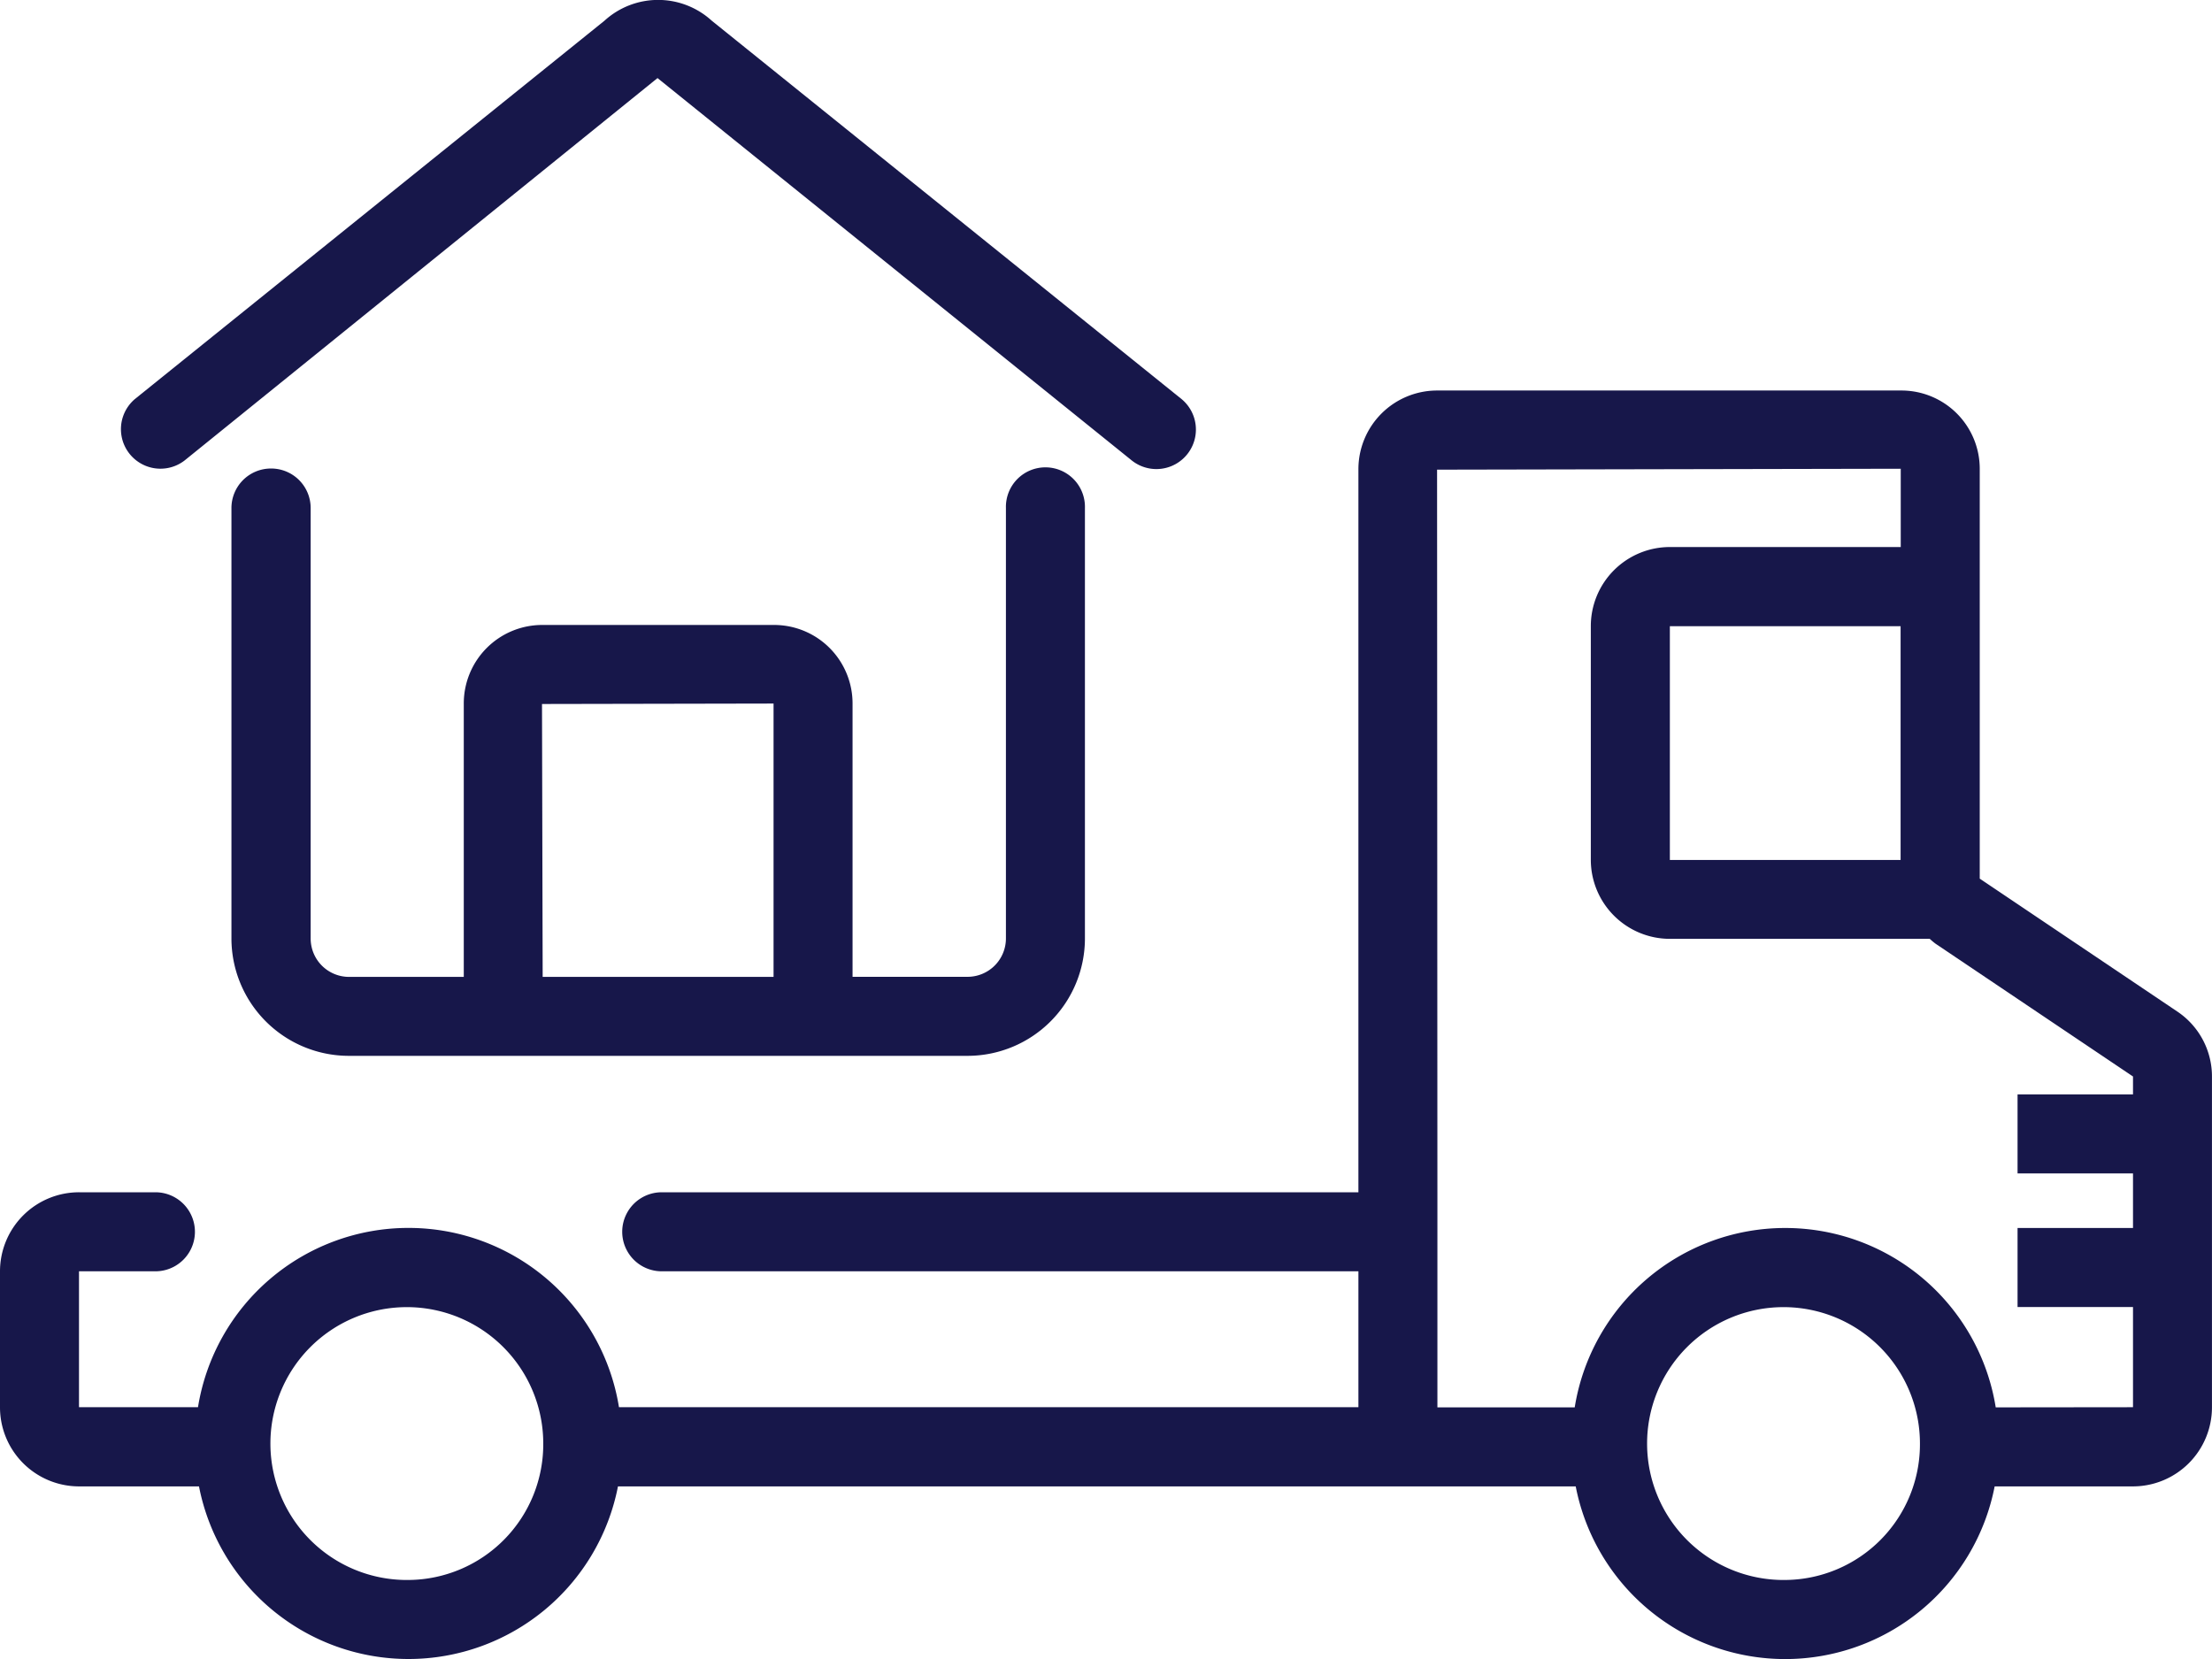
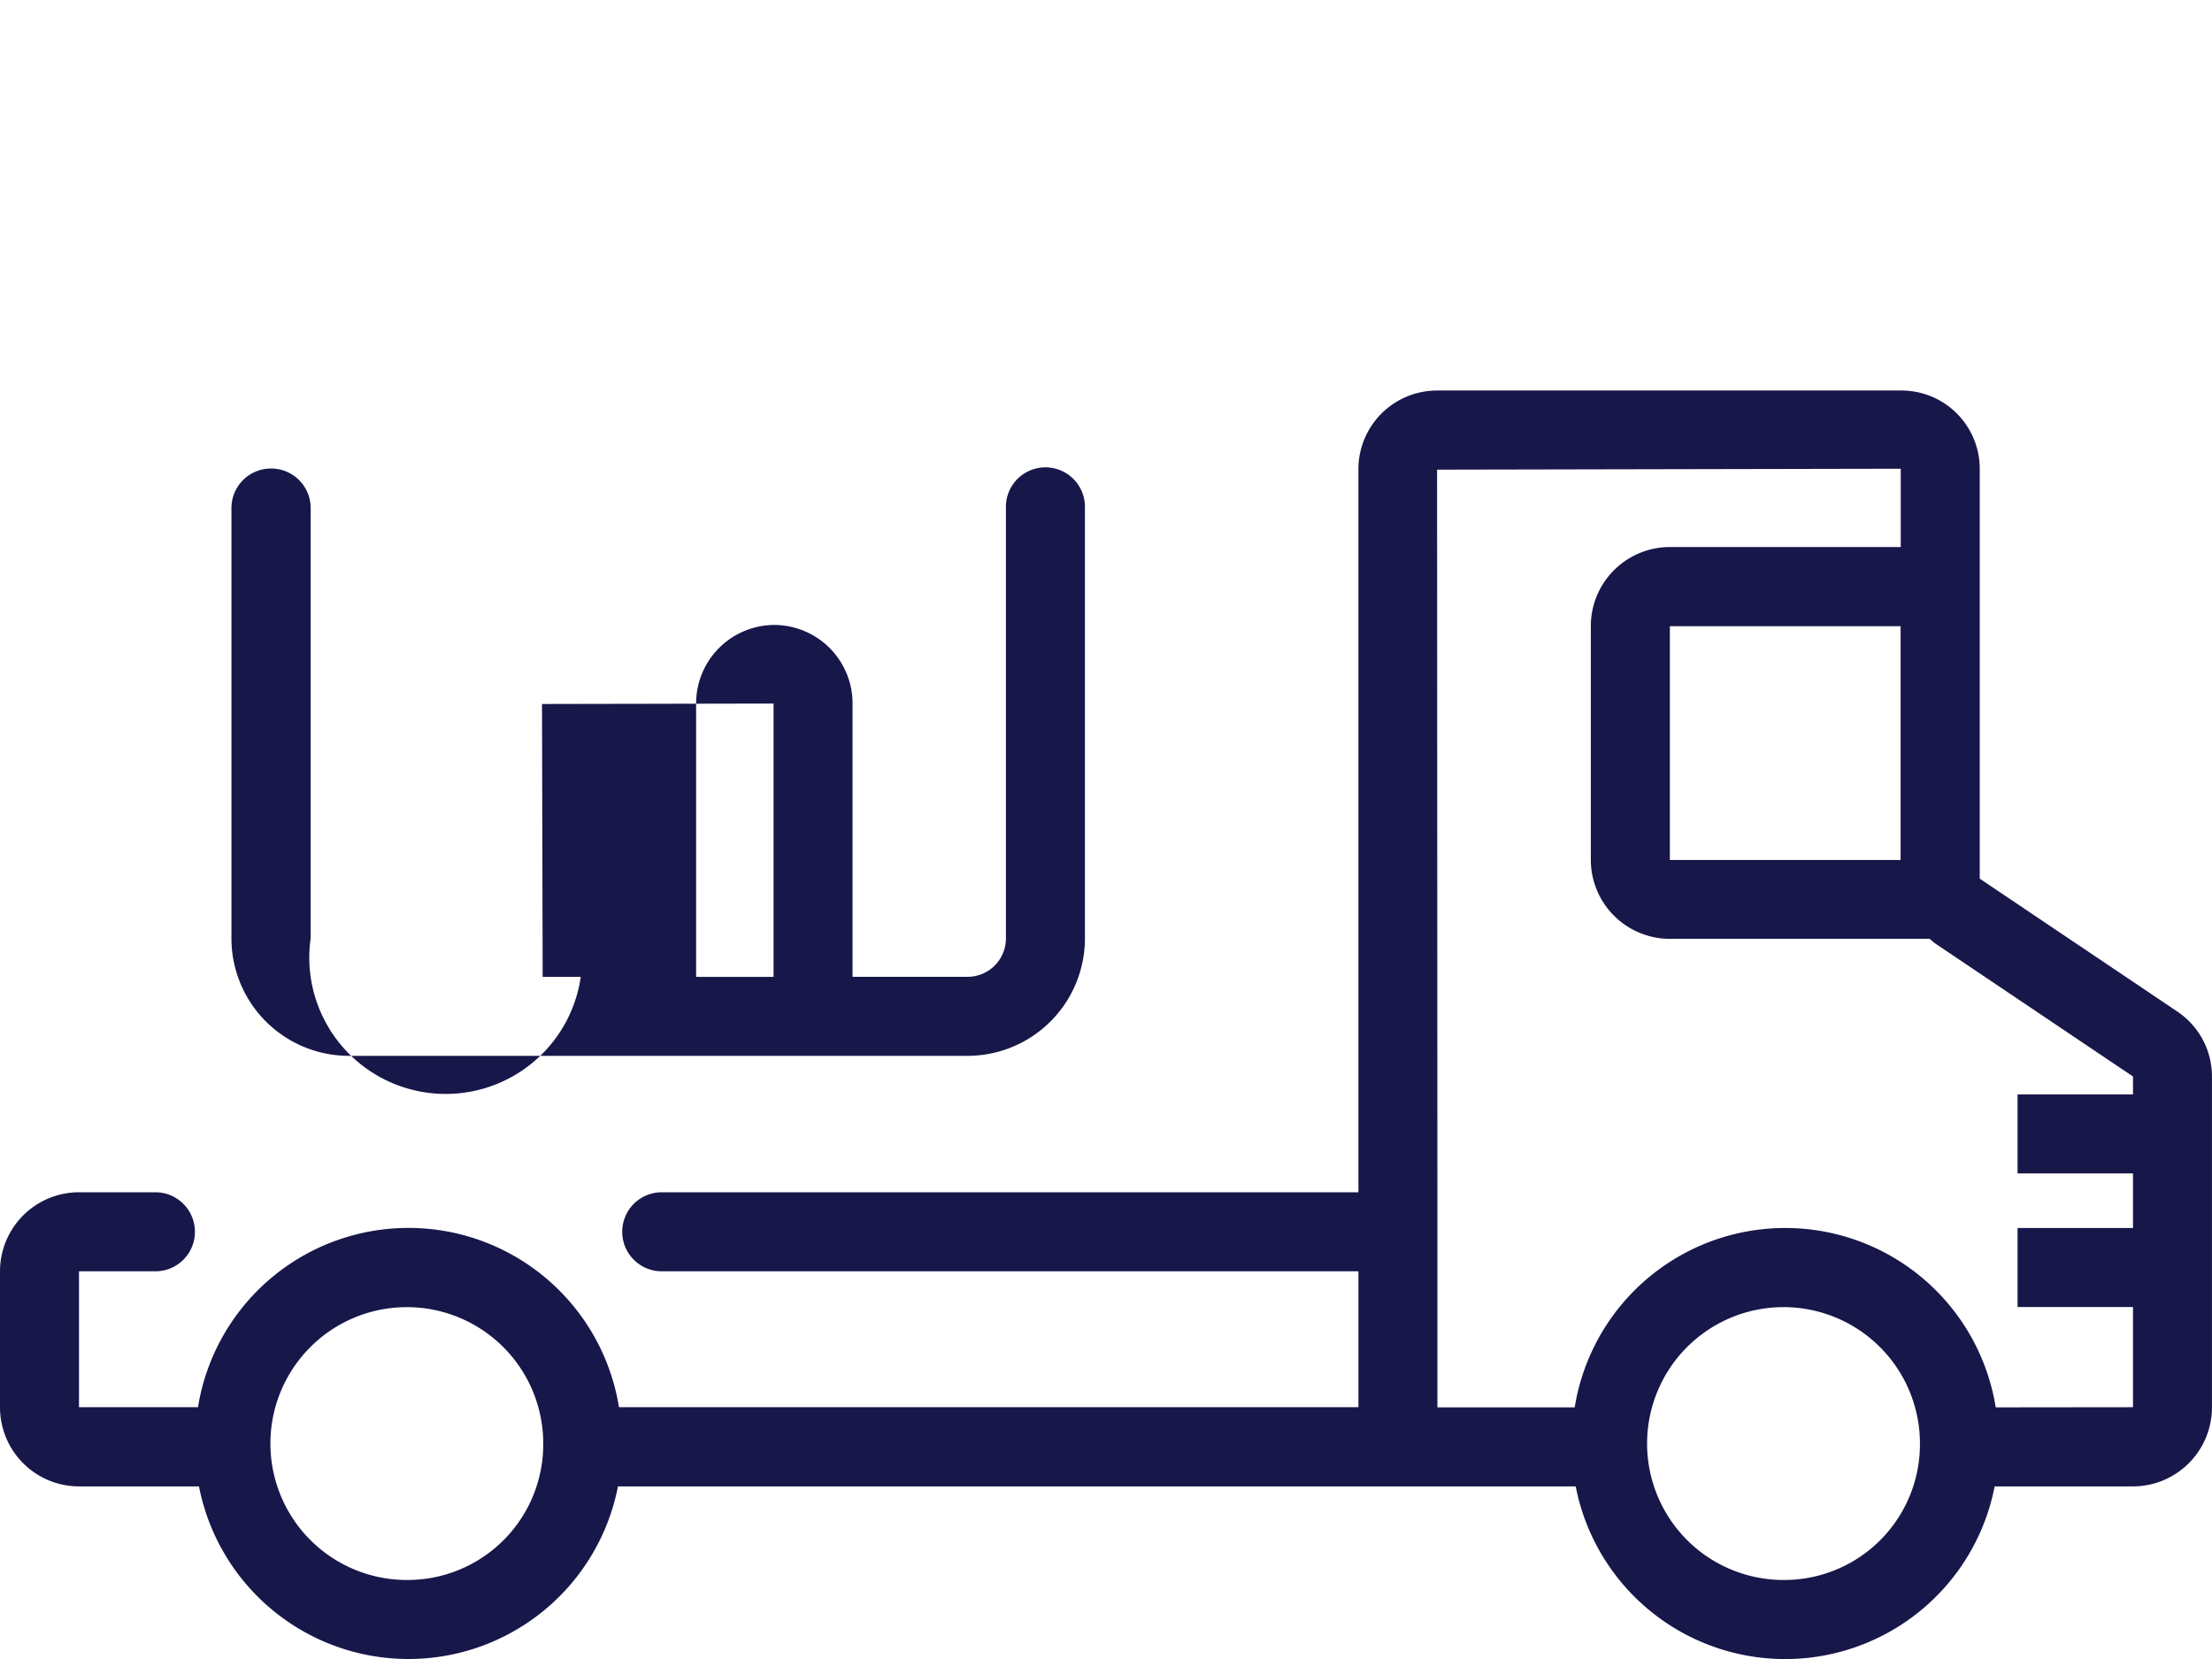
<svg xmlns="http://www.w3.org/2000/svg" width="59.781" height="44.836" viewBox="0 0 59.781 44.836">
  <g transform="translate(-268 -447)">
    <path d="M326.841,473.668l-5.337-3.59V459a2.116,2.116,0,0,0-2.114-2.114H306.836a2.127,2.127,0,0,0-2.124,2.124v19.544H285.884a1.068,1.068,0,0,0,0,2.136h18.828v3.672H284.728a5.762,5.762,0,0,0-11.377,0h-3.216v-3.672H272.2a1.068,1.068,0,0,0,0-2.136h-2.061A2.137,2.137,0,0,0,268,480.695v3.672a2.138,2.138,0,0,0,2.135,2.136h3.243a5.768,5.768,0,0,0,11.323,0h25.884a5.767,5.767,0,0,0,11.322,0h3.738a2.138,2.138,0,0,0,2.135-2.136v-8.938A2.112,2.112,0,0,0,326.841,473.668Zm-47.8,15.364a3.687,3.687,0,1,1,3.641-3.686A3.668,3.668,0,0,1,279.04,489.032Zm37.206,0a3.687,3.687,0,1,1,3.641-3.686A3.668,3.668,0,0,1,316.247,489.032Zm5.689-4.665a5.762,5.762,0,0,0-11.378,0h-3.711v-5.808h0l-.009-19.534L319.369,459v2.116h-6.241a2.138,2.138,0,0,0-2.135,2.136v6.317a2.138,2.138,0,0,0,2.135,2.136h7.025a2.014,2.014,0,0,0,.156.131l5.337,3.589v.484h-3.12v2.136h3.12v1.474h-3.12v2.136h3.12v2.708Zm-2.571-21.111v6.317h-6.236v-6.317Z" transform="translate(0 0.668)" fill="#17174a" />
-     <path d="M274.927,458.861a1.068,1.068,0,0,0-1.068,1.069v11.623a3.175,3.175,0,0,0,3.161,3.181h16.744a3.175,3.175,0,0,0,3.161-3.181V459.93a1.068,1.068,0,1,0-2.135,0v11.623a1.037,1.037,0,0,1-1.026,1.045h-3.119v-7.385a2.121,2.121,0,0,0-2.114-2.124h-6.279a2.121,2.121,0,0,0-2.114,2.124V472.6h-3.118A1.037,1.037,0,0,1,276,471.553V459.93A1.068,1.068,0,0,0,274.927,458.861Zm7.325,6.364,6.258-.012V472.6h-6.24Z" transform="translate(0.396 0.801)" fill="#17174a" />
-     <path d="M272.778,459.449l12.787-10.339,12.823,10.339a1.068,1.068,0,0,0,1.339-1.664L287.031,447.56a2.151,2.151,0,0,0-2.9,0L271.44,457.785a1.068,1.068,0,0,0,1.338,1.664Z" transform="translate(0.205)" fill="#17174a" />
+     <path d="M274.927,458.861a1.068,1.068,0,0,0-1.068,1.069v11.623a3.175,3.175,0,0,0,3.161,3.181h16.744a3.175,3.175,0,0,0,3.161-3.181V459.93a1.068,1.068,0,1,0-2.135,0v11.623a1.037,1.037,0,0,1-1.026,1.045h-3.119v-7.385a2.121,2.121,0,0,0-2.114-2.124a2.121,2.121,0,0,0-2.114,2.124V472.6h-3.118A1.037,1.037,0,0,1,276,471.553V459.93A1.068,1.068,0,0,0,274.927,458.861Zm7.325,6.364,6.258-.012V472.6h-6.24Z" transform="translate(0.396 0.801)" fill="#17174a" />
  </g>
</svg>